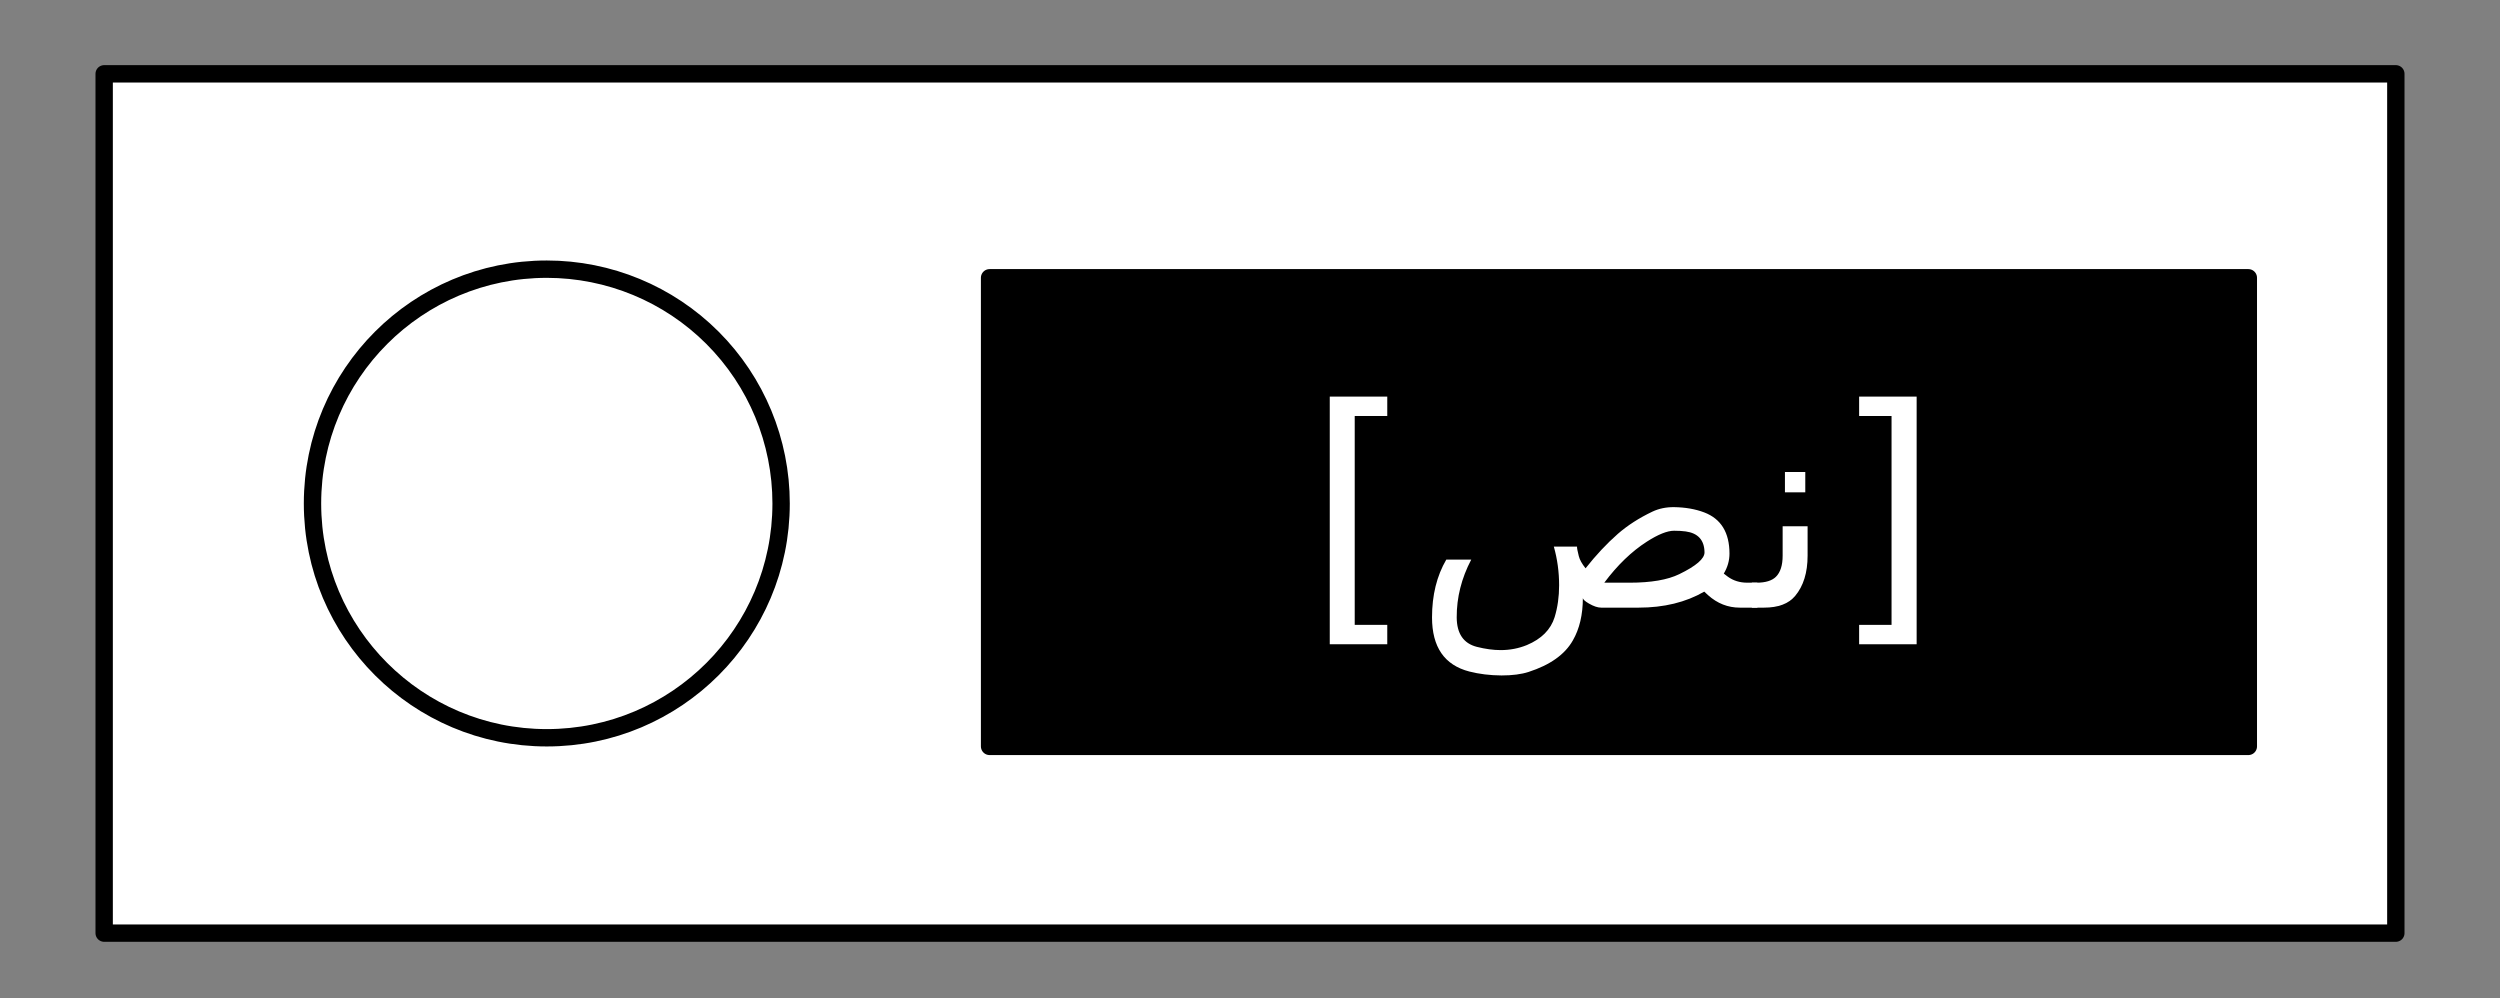
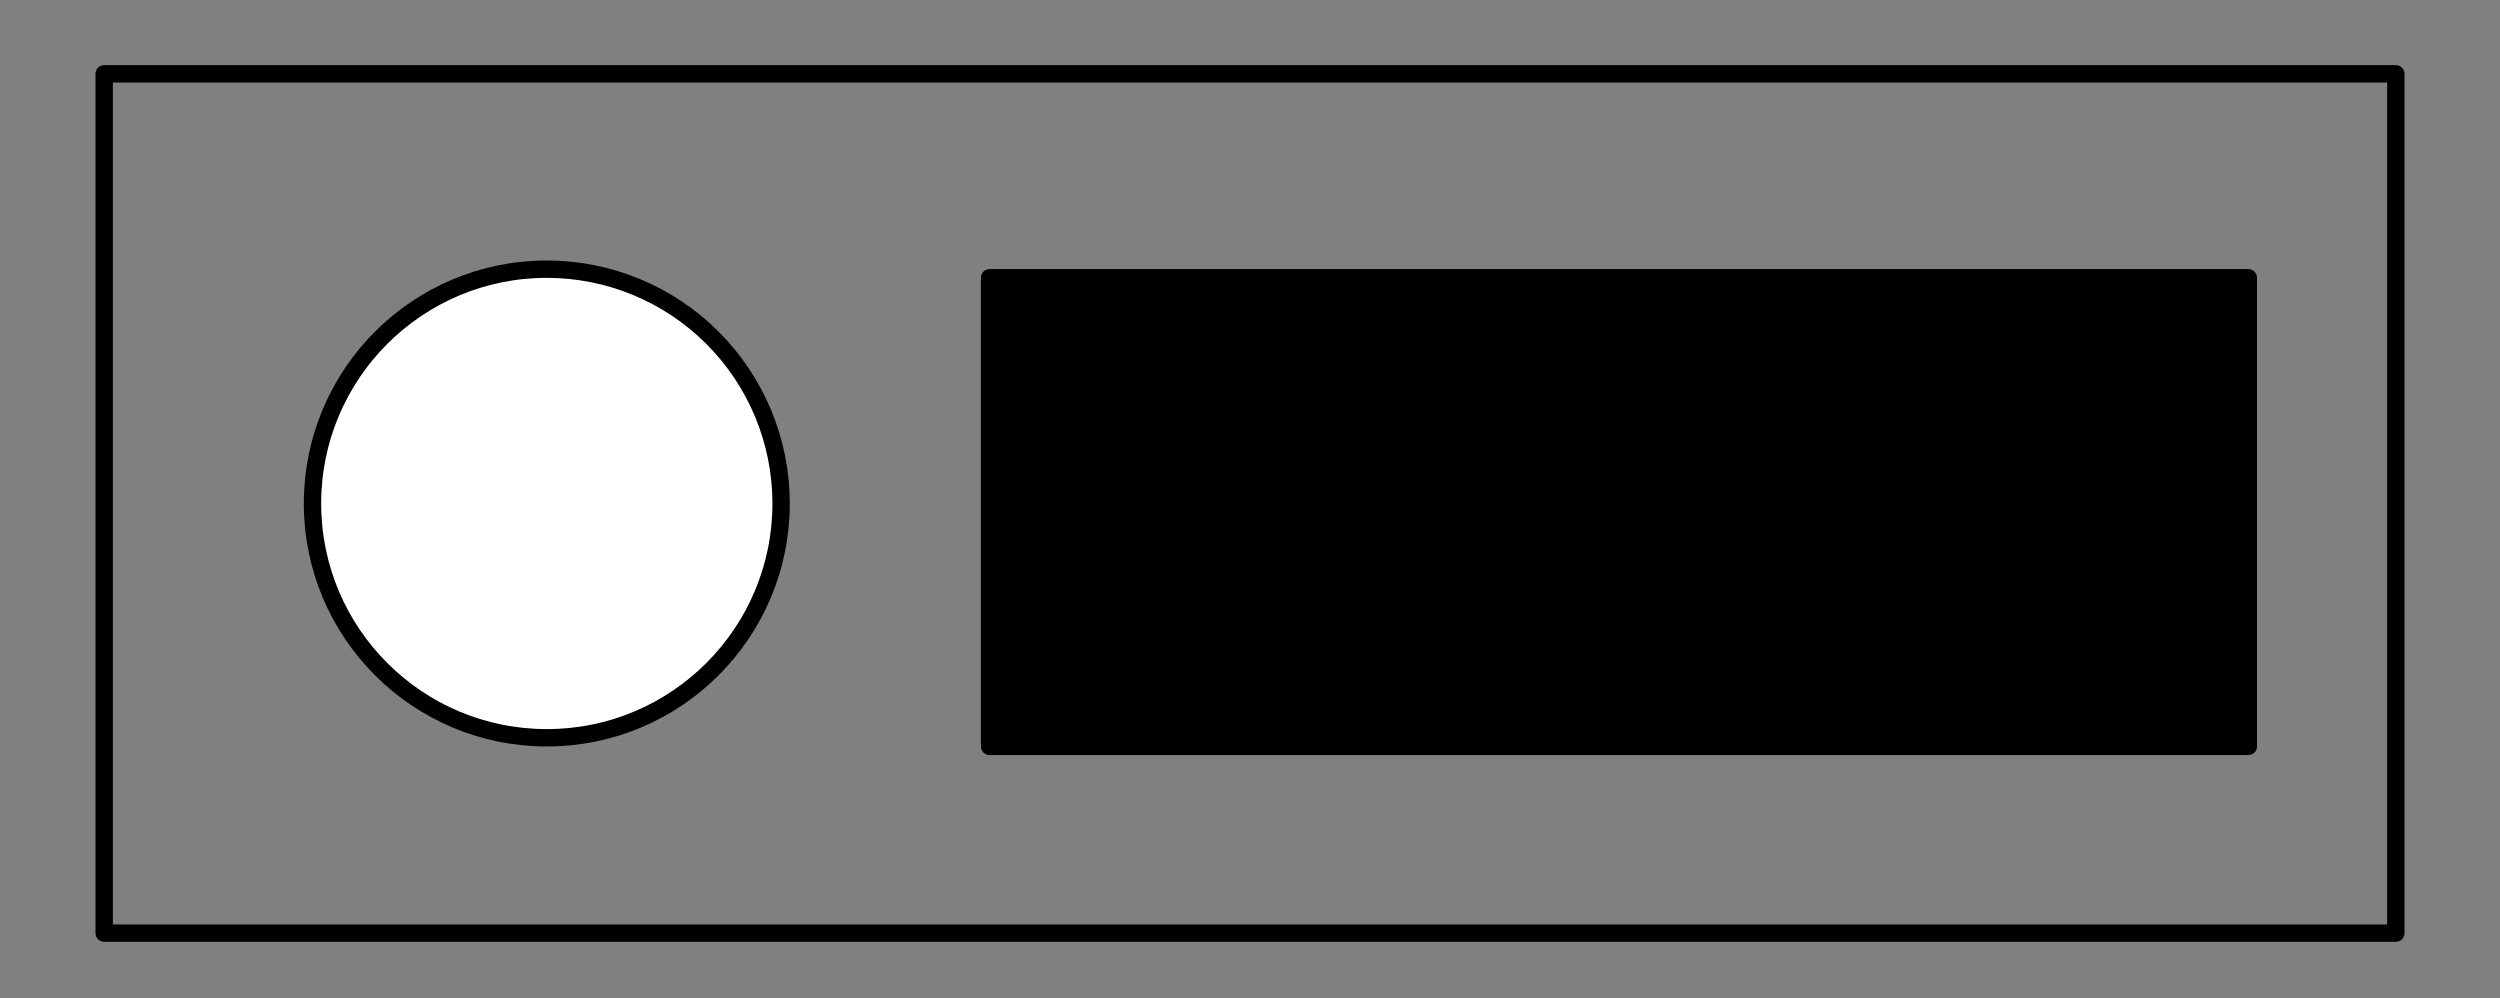
<svg xmlns="http://www.w3.org/2000/svg" id="svg25" stroke-miterlimit="10" stroke-linecap="square" stroke="none" fill="none" viewBox="0.0 0.0 288.0 115.0" version="1.1">
  <rect x="0.0" y="0.0" width="288.0" height="115.0" fill="#808080" stroke="none" />
  <defs id="defs29" />
  <clipPath id="p.0">
    <path id="path2" clip-rule="nonzero" d="m0 0l288.0 0l0 115.0l-288.0 0l0 -115.0z" />
  </clipPath>
  <g id="g19" clip-path="url(#p.0)">
    <path id="path5" fill-rule="nonzero" d="M 0,0 H 288 V 115 H 0 Z" fill-opacity="0" fill="#000000" />
-     <path id="path7" fill-rule="nonzero" d="M 12,8.504 H 276 V 107.496 H 12 Z" fill="#ffffff" />
    <path id="path9" fill-rule="nonzero" d="M 12,8.504 H 276 V 107.496 H 12 Z" stroke-linecap="butt" stroke-linejoin="round" stroke-width="2" stroke="#000000" />
    <path id="path11" fill-rule="nonzero" d="M 114,32 H 259.008 V 85.984 H 114 Z" fill="#000000" />
    <path id="path13" fill-rule="nonzero" d="M 114,32 H 259.008 V 85.984 H 114 Z" stroke-linecap="butt" stroke-linejoin="round" stroke-width="2" stroke="#000000" />
    <path id="path15" fill-rule="nonzero" d="m 36,58 v 0 C 36,43.093 48.085,31.008 62.992,31.008 v 0 c 7.159,0 14.024,2.844 19.086,7.906 C 87.14,43.976 89.984,50.841 89.984,58 v 0 c 0,14.907 -12.085,26.992 -26.992,26.992 v 0 C 48.085,84.992 36,72.907 36,58 Z" fill="#ffffff" />
    <path id="path17" fill-rule="nonzero" d="m 36,58 v 0 C 36,43.093 48.085,31.008 62.992,31.008 v 0 c 7.159,0 14.024,2.844 19.086,7.906 C 87.14,43.976 89.984,50.841 89.984,58 v 0 c 0,14.907 -12.085,26.992 -26.992,26.992 v 0 C 48.085,84.992 36,72.907 36,58 Z" stroke-linecap="butt" stroke-linejoin="round" stroke-width="2" stroke="#000000" />
  </g>
  <g style="font-size:32px;font-family:'DejaVu Sans', sans-serif;text-anchor:middle;fill:#ffffff" id="text23" aria-label="[نص]">
-     <path id="path33" d="m 153.188,45.688 h 6.625 v 2.234 h -3.75 v 24.062 h 3.75 v 2.234 h -6.625 z" />
-     <path id="path35" d="m 205.625,54.375 h 2.344 v 2.344 H 205.625 Z m 1.172,14.281 Q 205.672,70 203.219,70 h -1.406 v -2.875 h 0.547 q 1.547,0 2.234,-0.688 0.766,-0.766 0.766,-2.422 V 60.625 h 2.875 v 3.391 q 0,2.922 -1.438,4.641 z" />
-     <path id="path37" d="m 188.766,70 h -4.312 q -0.594,0 -1.406,-0.469 -0.703,-0.406 -0.703,-0.656 0,2.906 -1.156,4.906 -1.375,2.422 -5.094,3.625 -1.25,0.406 -3.125,0.406 -2,-0.016 -3.703,-0.453 Q 164.969,76.25 164.969,71.125 q 0,-3.844 1.641,-6.656 h 2.875 q -1.688,3.219 -1.672,6.656 0.016,2.797 2.312,3.391 1.484,0.375 2.75,0.375 1.594,0 3.016,-0.578 2.531,-1.062 3.203,-3.219 0.516,-1.688 0.516,-3.672 0,-2.297 -0.609,-4.453 h 2.672 q -0.016,0.234 0.203,1.094 0.156,0.625 0.781,1.406 1.797,-2.281 3.719,-3.969 1.688,-1.469 3.984,-2.562 1.125,-0.531 2.5,-0.516 1.953,0.031 3.469,0.609 2.906,1.109 2.906,4.75 0,1.203 -0.656,2.297 0.219,0.188 0.469,0.359 0.953,0.688 2.234,0.688 h 1.172 V 70 h -2.031 q -2.047,0 -3.656,-1.438 l -0.438,-0.406 Q 193.141,70 188.766,70 Z m 4.094,-8.859 q -1.188,0 -3.156,1.266 -2.625,1.688 -4.891,4.719 h 2.922 q 3.703,0 5.719,-0.984 2.922,-1.422 2.906,-2.516 -0.031,-2.109 -2.172,-2.406 -0.578,-0.078 -1.328,-0.078 z" />
-     <path id="path39" d="m 220.797,45.688 v 28.531 h -6.625 v -2.234 h 3.734 v -24.062 h -3.734 V 45.688 Z" />
-   </g>
+     </g>
</svg>